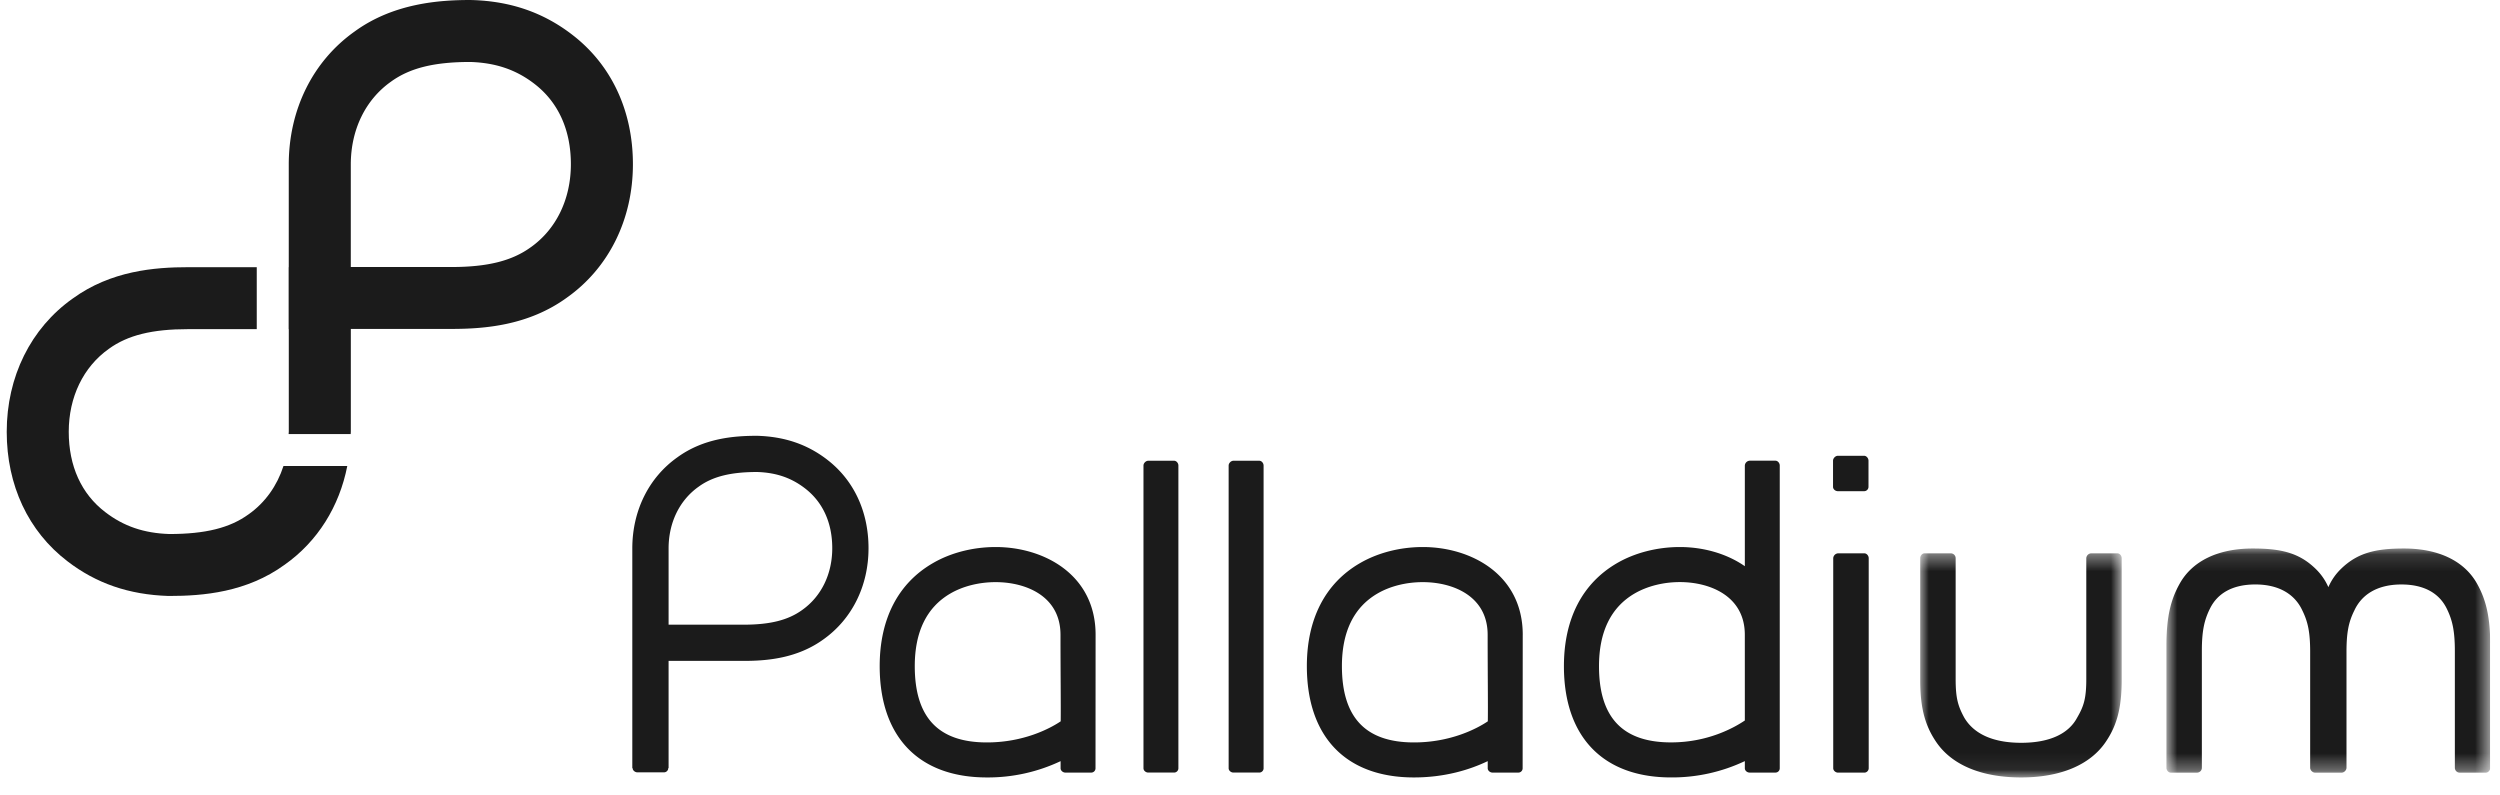
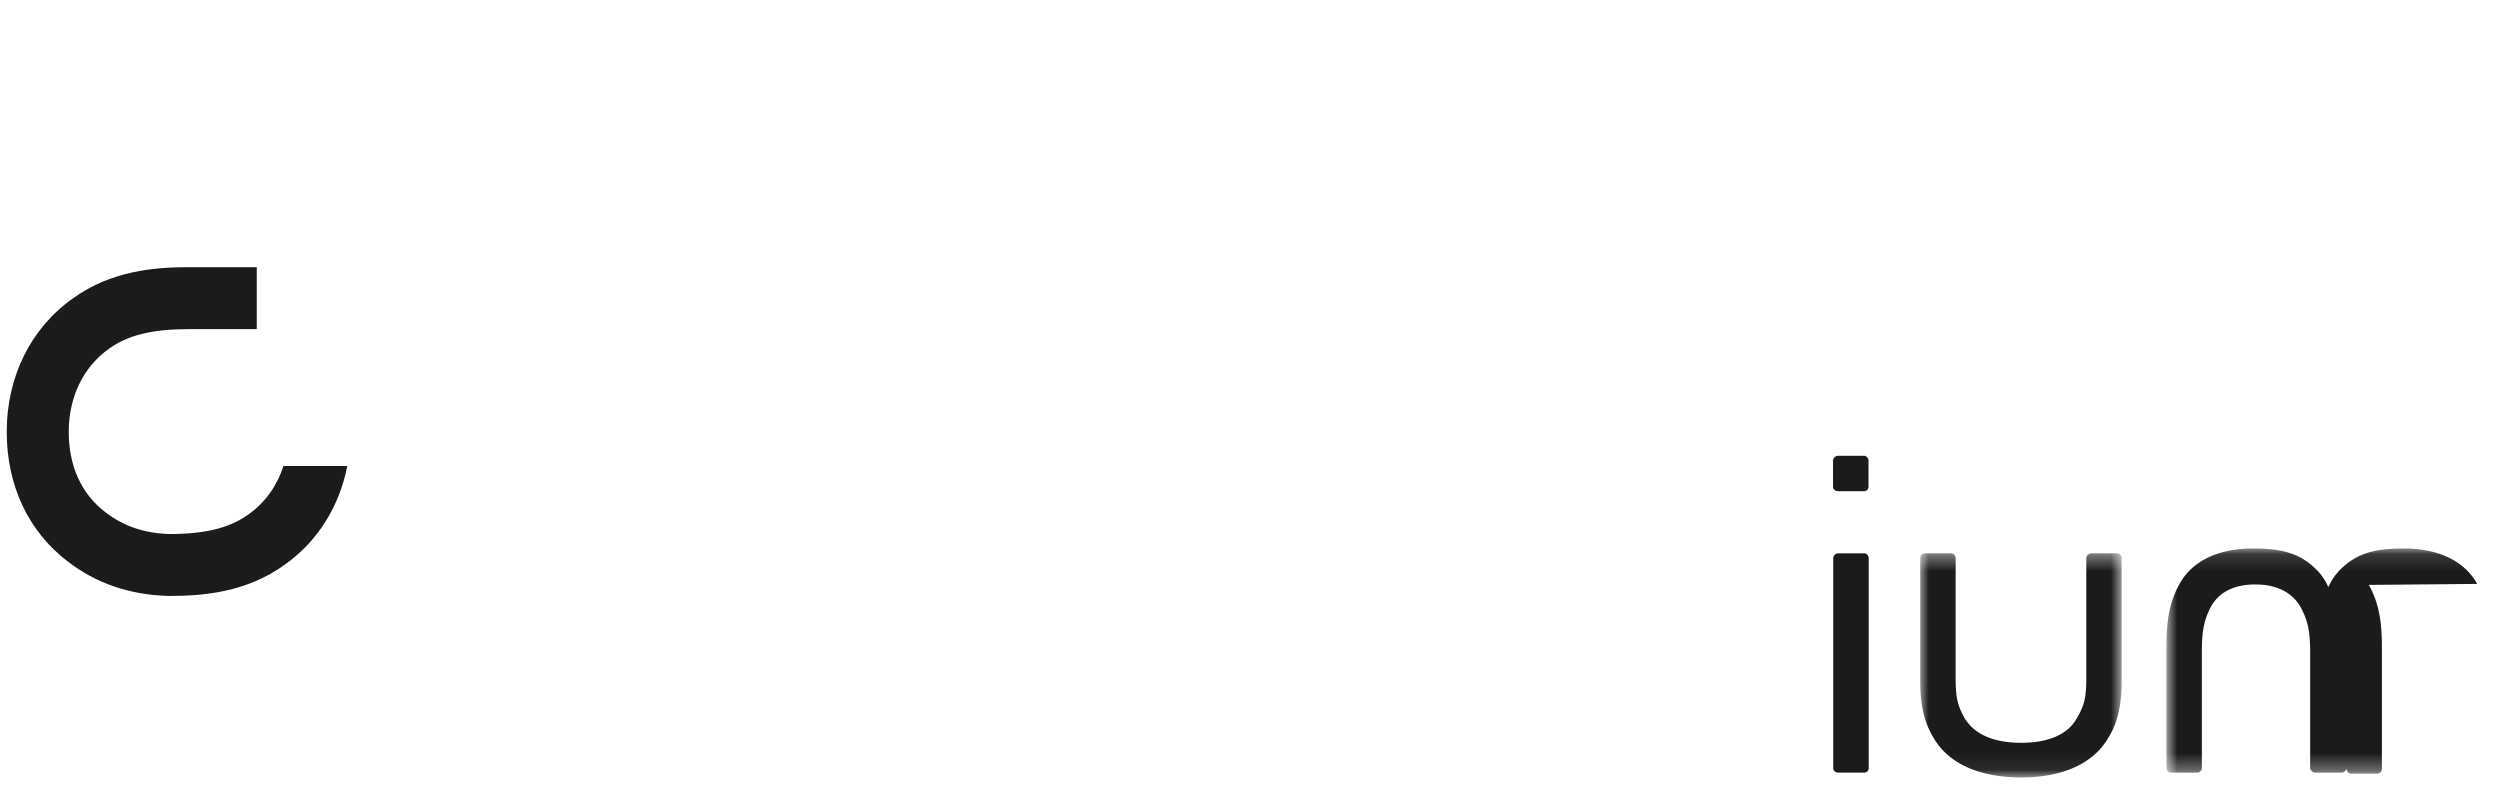
<svg xmlns="http://www.w3.org/2000/svg" width="151" height="48" fill="none">
  <g clip-path="url(#a)">
    <g clip-path="url(#b)">
      <path fill="#1B1B1B" fill-rule="evenodd" d="M15.015 31.064c-1.13.822-2.609 1.191-4.787 1.191-1.536-.05-2.763-.47-3.87-1.323-1.443-1.1-2.206-2.78-2.206-4.854 0-2.09.877-3.913 2.424-5.01 1.135-.822 2.613-1.188 4.792-1.188h4.14v-3.742h-4.14c-2.034 0-4.666.216-6.973 1.891C1.858 19.822.406 22.757.406 26.08c0 3.233 1.304 6.016 3.67 7.822 1.73 1.33 3.704 2.017 6.097 2.094h.055c2.034 0 4.668-.216 6.97-1.89 1.99-1.406 3.3-3.518 3.778-5.961h-3.854c-.387 1.194-1.102 2.21-2.107 2.92Z" clip-rule="evenodd" />
-       <path fill="#1B1B1B" fill-rule="evenodd" d="M32.056 14.935c-1.137.824-2.615 1.193-4.791 1.193h-6.077v-6.19c0-2.092.878-3.91 2.427-5.005 1.134-.824 2.61-1.19 4.788-1.19 1.533.048 2.765.464 3.872 1.318 1.443 1.106 2.206 2.785 2.206 4.857 0 2.099-.876 3.921-2.425 5.018Zm2.5-12.843C32.822.757 30.848.074 28.52.003L28.406 0c-1.875 0-4.638.197-6.973 1.893-2.535 1.791-3.992 4.725-3.992 8.044v6.2h-.007v3.744h.009v6.175c0 .054-.008.105-.01.16h3.75c0-.055.007-.106.007-.16v-6.189h6.075c2.03 0 4.665-.213 6.975-1.89 2.535-1.794 3.988-4.73 3.988-8.059 0-3.232-1.305-6.015-3.672-7.825Zm36.619 26.024v18.288a.26.26 0 0 1-.26.259h-1.56c-.145 0-.289-.115-.289-.26V28.117c0-.143.144-.288.29-.288h1.558c.144 0 .261.145.261.288Zm5.146 0v18.288a.26.26 0 0 1-.26.259H74.5c-.146 0-.29-.115-.29-.26V28.117c0-.143.144-.288.29-.288h1.56c.143 0 .26.145.26.288Zm13.543 15.452c-.64.432-2.23 1.275-4.46 1.275-2.927 0-4.352-1.509-4.352-4.61 0-2.08.724-3.559 2.154-4.388.762-.443 1.732-.684 2.731-.684 1.808 0 3.917.83 3.917 3.18 0 2.3.027 4.32.01 5.227Zm2.11-5.227c0-3.642-3.128-5.3-6.037-5.3-1.368 0-2.716.345-3.798.975-2.097 1.215-3.205 3.37-3.205 6.218 0 4.275 2.358 6.724 6.47 6.724 1.901 0 3.407-.484 4.454-.985v.432c0 .142.144.26.29.26h1.558a.26.26 0 0 0 .261-.26l.006-8.064Zm8.959 6.5c-2.93 0-4.353-1.506-4.353-4.604 0-2.084.726-3.562 2.154-4.392.762-.442 1.731-.687 2.73-.687 1.809 0 3.923.834 3.923 3.182l.001 5.178c-.646.435-2.23 1.323-4.455 1.323Zm6.303-17.015h-1.557a.312.312 0 0 0-.291.29v6.083c-1.12-.78-2.545-1.158-3.924-1.158-1.368 0-2.716.346-3.796.973-2.099 1.22-3.207 3.369-3.207 6.223 0 4.27 2.36 6.72 6.472 6.72a10.28 10.28 0 0 0 4.455-.986v.433c0 .144.141.26.29.26h1.558a.26.26 0 0 0 .261-.26V28.116c0-.142-.117-.29-.261-.29ZM48.45 36.844c-.845.612-1.934.887-3.531.887h-4.536v-4.605c0-1.555.657-2.911 1.815-3.73.844-.614 1.935-.887 3.532-.887h.003c1.137.035 2.054.346 2.879.98 1.083.829 1.656 2.08 1.656 3.623 0 1.557-.659 2.912-1.818 3.732Zm1.5-9.09c-1.196-.916-2.553-1.383-4.221-1.432-1.404 0-3.228.147-4.81 1.296-1.736 1.227-2.728 3.234-2.728 5.508v13.26h.017c0 .147.147.264.295.264h1.6a.262.262 0 0 0 .262-.264h.018v-6.468h4.536c1.408 0 3.225-.15 4.813-1.297 1.733-1.23 2.727-3.235 2.727-5.509 0-2.218-.89-4.12-2.51-5.358Z" clip-rule="evenodd" />
      <mask id="c" width="14" height="14" x="115" y="33" maskUnits="userSpaceOnUse" style="mask-type:luminance">
        <path fill="#fff" d="M115.98 33.421h12.17V46.96h-12.17V33.42Z" />
      </mask>
      <g mask="url(#c)">
        <path fill="#1B1B1B" fill-rule="evenodd" d="M127.89 33.421h-1.587a.311.311 0 0 0-.291.293v7.296c0 1.173-.148 1.644-.558 2.346-.501.937-1.614 1.509-3.375 1.509-1.759 0-2.872-.572-3.432-1.51-.381-.701-.526-1.172-.526-2.345v-7.296a.293.293 0 0 0-.296-.293h-1.584c-.142 0-.261.146-.261.293v7.356c0 1.696.293 2.755.968 3.748.937 1.379 2.725 2.14 5.131 2.14 2.376 0 4.166-.761 5.102-2.14.678-.993.969-2.052.969-3.748v-7.356c0-.147-.116-.293-.26-.293Z" clip-rule="evenodd" />
      </g>
      <path fill="#1B1B1B" fill-rule="evenodd" d="M111.009 29.668h1.582a.264.264 0 0 0 .266-.264v-1.58c0-.145-.12-.295-.266-.295h-1.582c-.149 0-.294.15-.294.296v1.58c0 .148.145.263.294.263Zm1.596 3.753h-1.586a.314.314 0 0 0-.292.293V46.4c0 .147.147.267.292.267h1.586c.144 0 .265-.12.265-.267V33.714c0-.147-.121-.293-.265-.293Z" clip-rule="evenodd" />
      <mask id="d" width="21" height="14" x="130" y="33" maskUnits="userSpaceOnUse" style="mask-type:luminance">
        <path fill="#fff" d="M130.852 33.13h19.559v13.538h-19.559V33.13Z" />
      </mask>
      <g mask="url(#d)">
-         <path fill="#1B1B1B" fill-rule="evenodd" d="M149.621 35.268c-.762-1.377-2.319-2.139-4.428-2.139-1.732 0-2.805.275-3.78 1.215-.312.3-.573.653-.78 1.12a3.49 3.49 0 0 0-.783-1.12c-.973-.94-2.049-1.215-3.777-1.215-2.112 0-3.669.762-4.428 2.14-.556.994-.793 2.05-.793 3.75v7.354c0 .147.115.295.264.295h1.585a.294.294 0 0 0 .291-.295v-7.044c0-1.229.146-1.887.501-2.592.44-.878 1.32-1.436 2.727-1.436 1.464 0 2.405.618 2.846 1.581.349.708.468 1.362.468 2.507v6.984c0 .147.145.295.292.295h1.611c.149 0 .291-.148.291-.295v-6.984c0-1.145.116-1.799.47-2.507.441-.963 1.381-1.58 2.845-1.58 1.41 0 2.289.557 2.729 1.435.352.705.501 1.363.501 2.592v7.044c0 .147.115.295.291.295h1.581c.15 0 .267-.148.267-.295v-7.355c0-1.7-.234-2.755-.791-3.75Z" clip-rule="evenodd" />
+         <path fill="#1B1B1B" fill-rule="evenodd" d="M149.621 35.268c-.762-1.377-2.319-2.139-4.428-2.139-1.732 0-2.805.275-3.78 1.215-.312.3-.573.653-.78 1.12a3.49 3.49 0 0 0-.783-1.12c-.973-.94-2.049-1.215-3.777-1.215-2.112 0-3.669.762-4.428 2.14-.556.994-.793 2.05-.793 3.75v7.354c0 .147.115.295.264.295h1.585a.294.294 0 0 0 .291-.295v-7.044c0-1.229.146-1.887.501-2.592.44-.878 1.32-1.436 2.727-1.436 1.464 0 2.405.618 2.846 1.581.349.708.468 1.362.468 2.507v6.984c0 .147.145.295.292.295h1.611c.149 0 .291-.148.291-.295v-6.984v7.044c0 .147.115.295.291.295h1.581c.15 0 .267-.148.267-.295v-7.355c0-1.7-.234-2.755-.791-3.75Z" clip-rule="evenodd" />
      </g>
-       <path fill="#1B1B1B" fill-rule="evenodd" d="M64.066 43.568c-.642.432-2.23 1.275-4.46 1.275-2.929 0-4.354-1.509-4.354-4.61 0-2.08.726-3.559 2.156-4.388.762-.443 1.732-.684 2.731-.684 1.806 0 3.915.83 3.915 3.18 0 2.3.027 4.32.012 5.227Zm2.108-5.227c0-3.642-3.128-5.3-6.035-5.3-1.368 0-2.718.345-3.796.975-2.1 1.215-3.21 3.37-3.21 6.218 0 4.275 2.36 6.724 6.474 6.724a10.28 10.28 0 0 0 4.453-.985v.432c0 .142.143.26.29.26h1.558a.26.26 0 0 0 .261-.26l.005-8.064Z" clip-rule="evenodd" />
    </g>
  </g>
  <defs>
    <clipPath id="a">
      <path fill="#fff" d="M.406 0h150v48h-150z" />
    </clipPath>
    <clipPath id="b">
      <path fill="#fff" d="M.406 0h150v48h-150z" />
    </clipPath>
  </defs>
</svg>